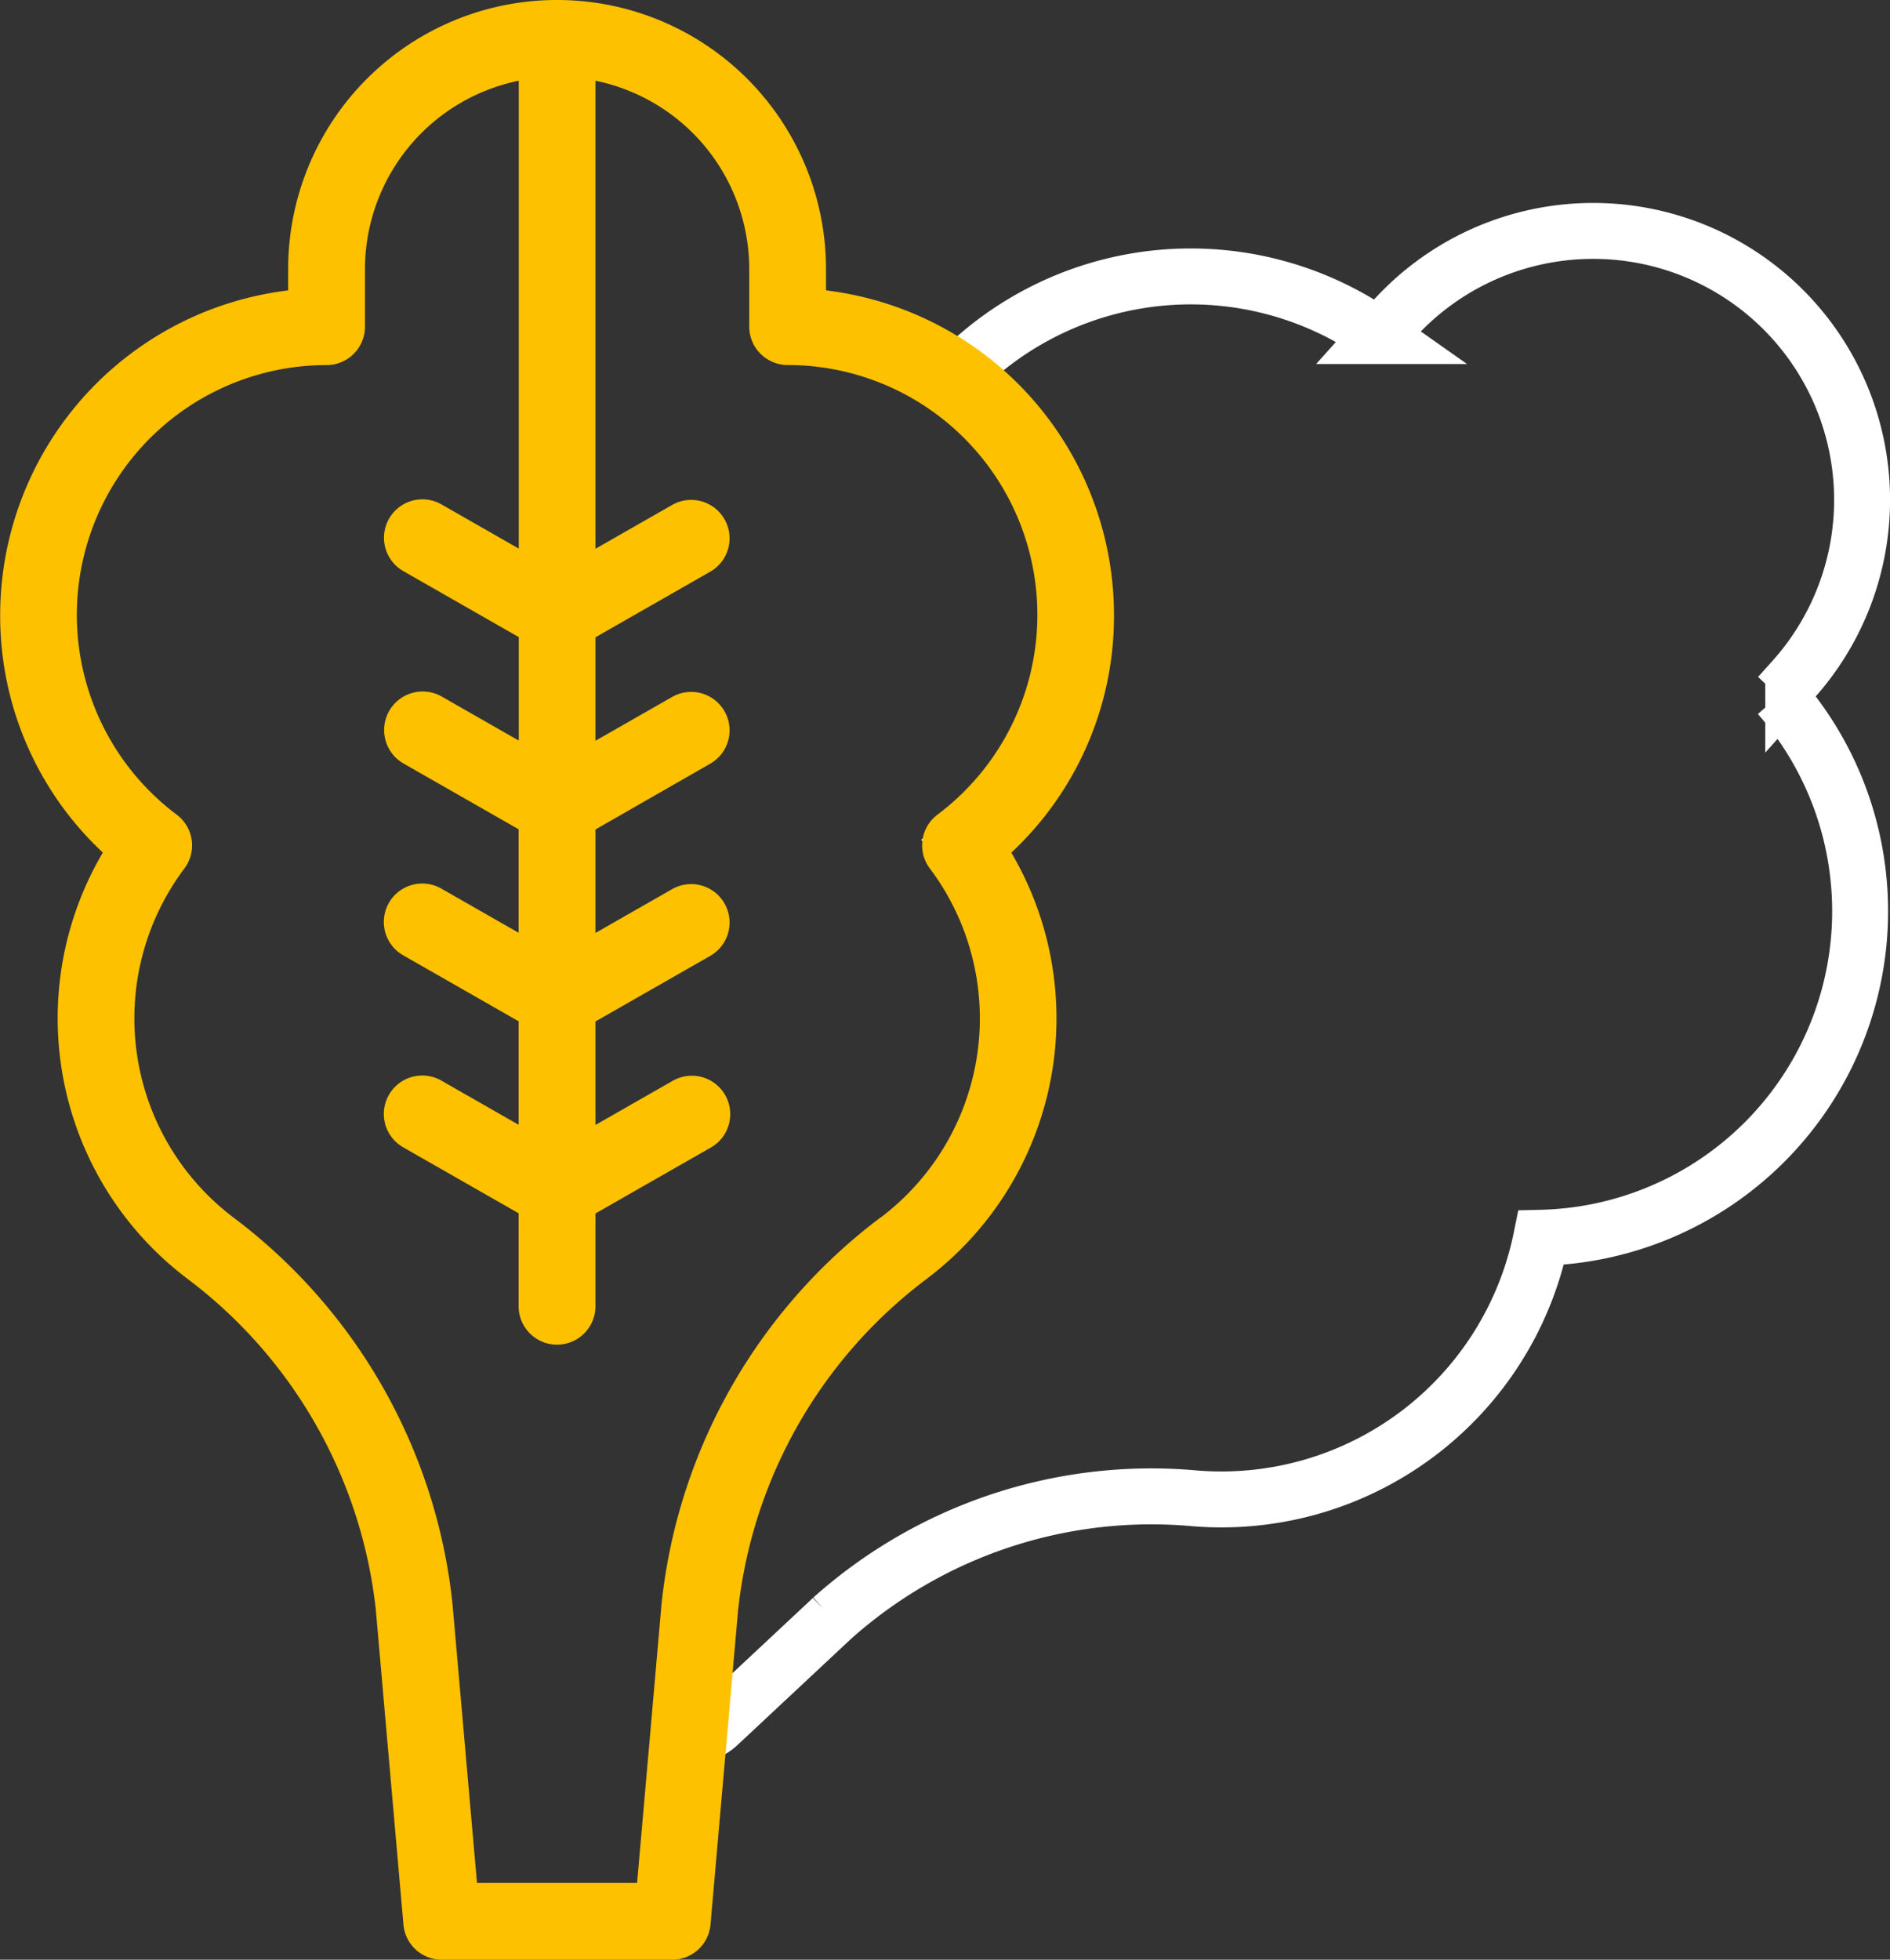
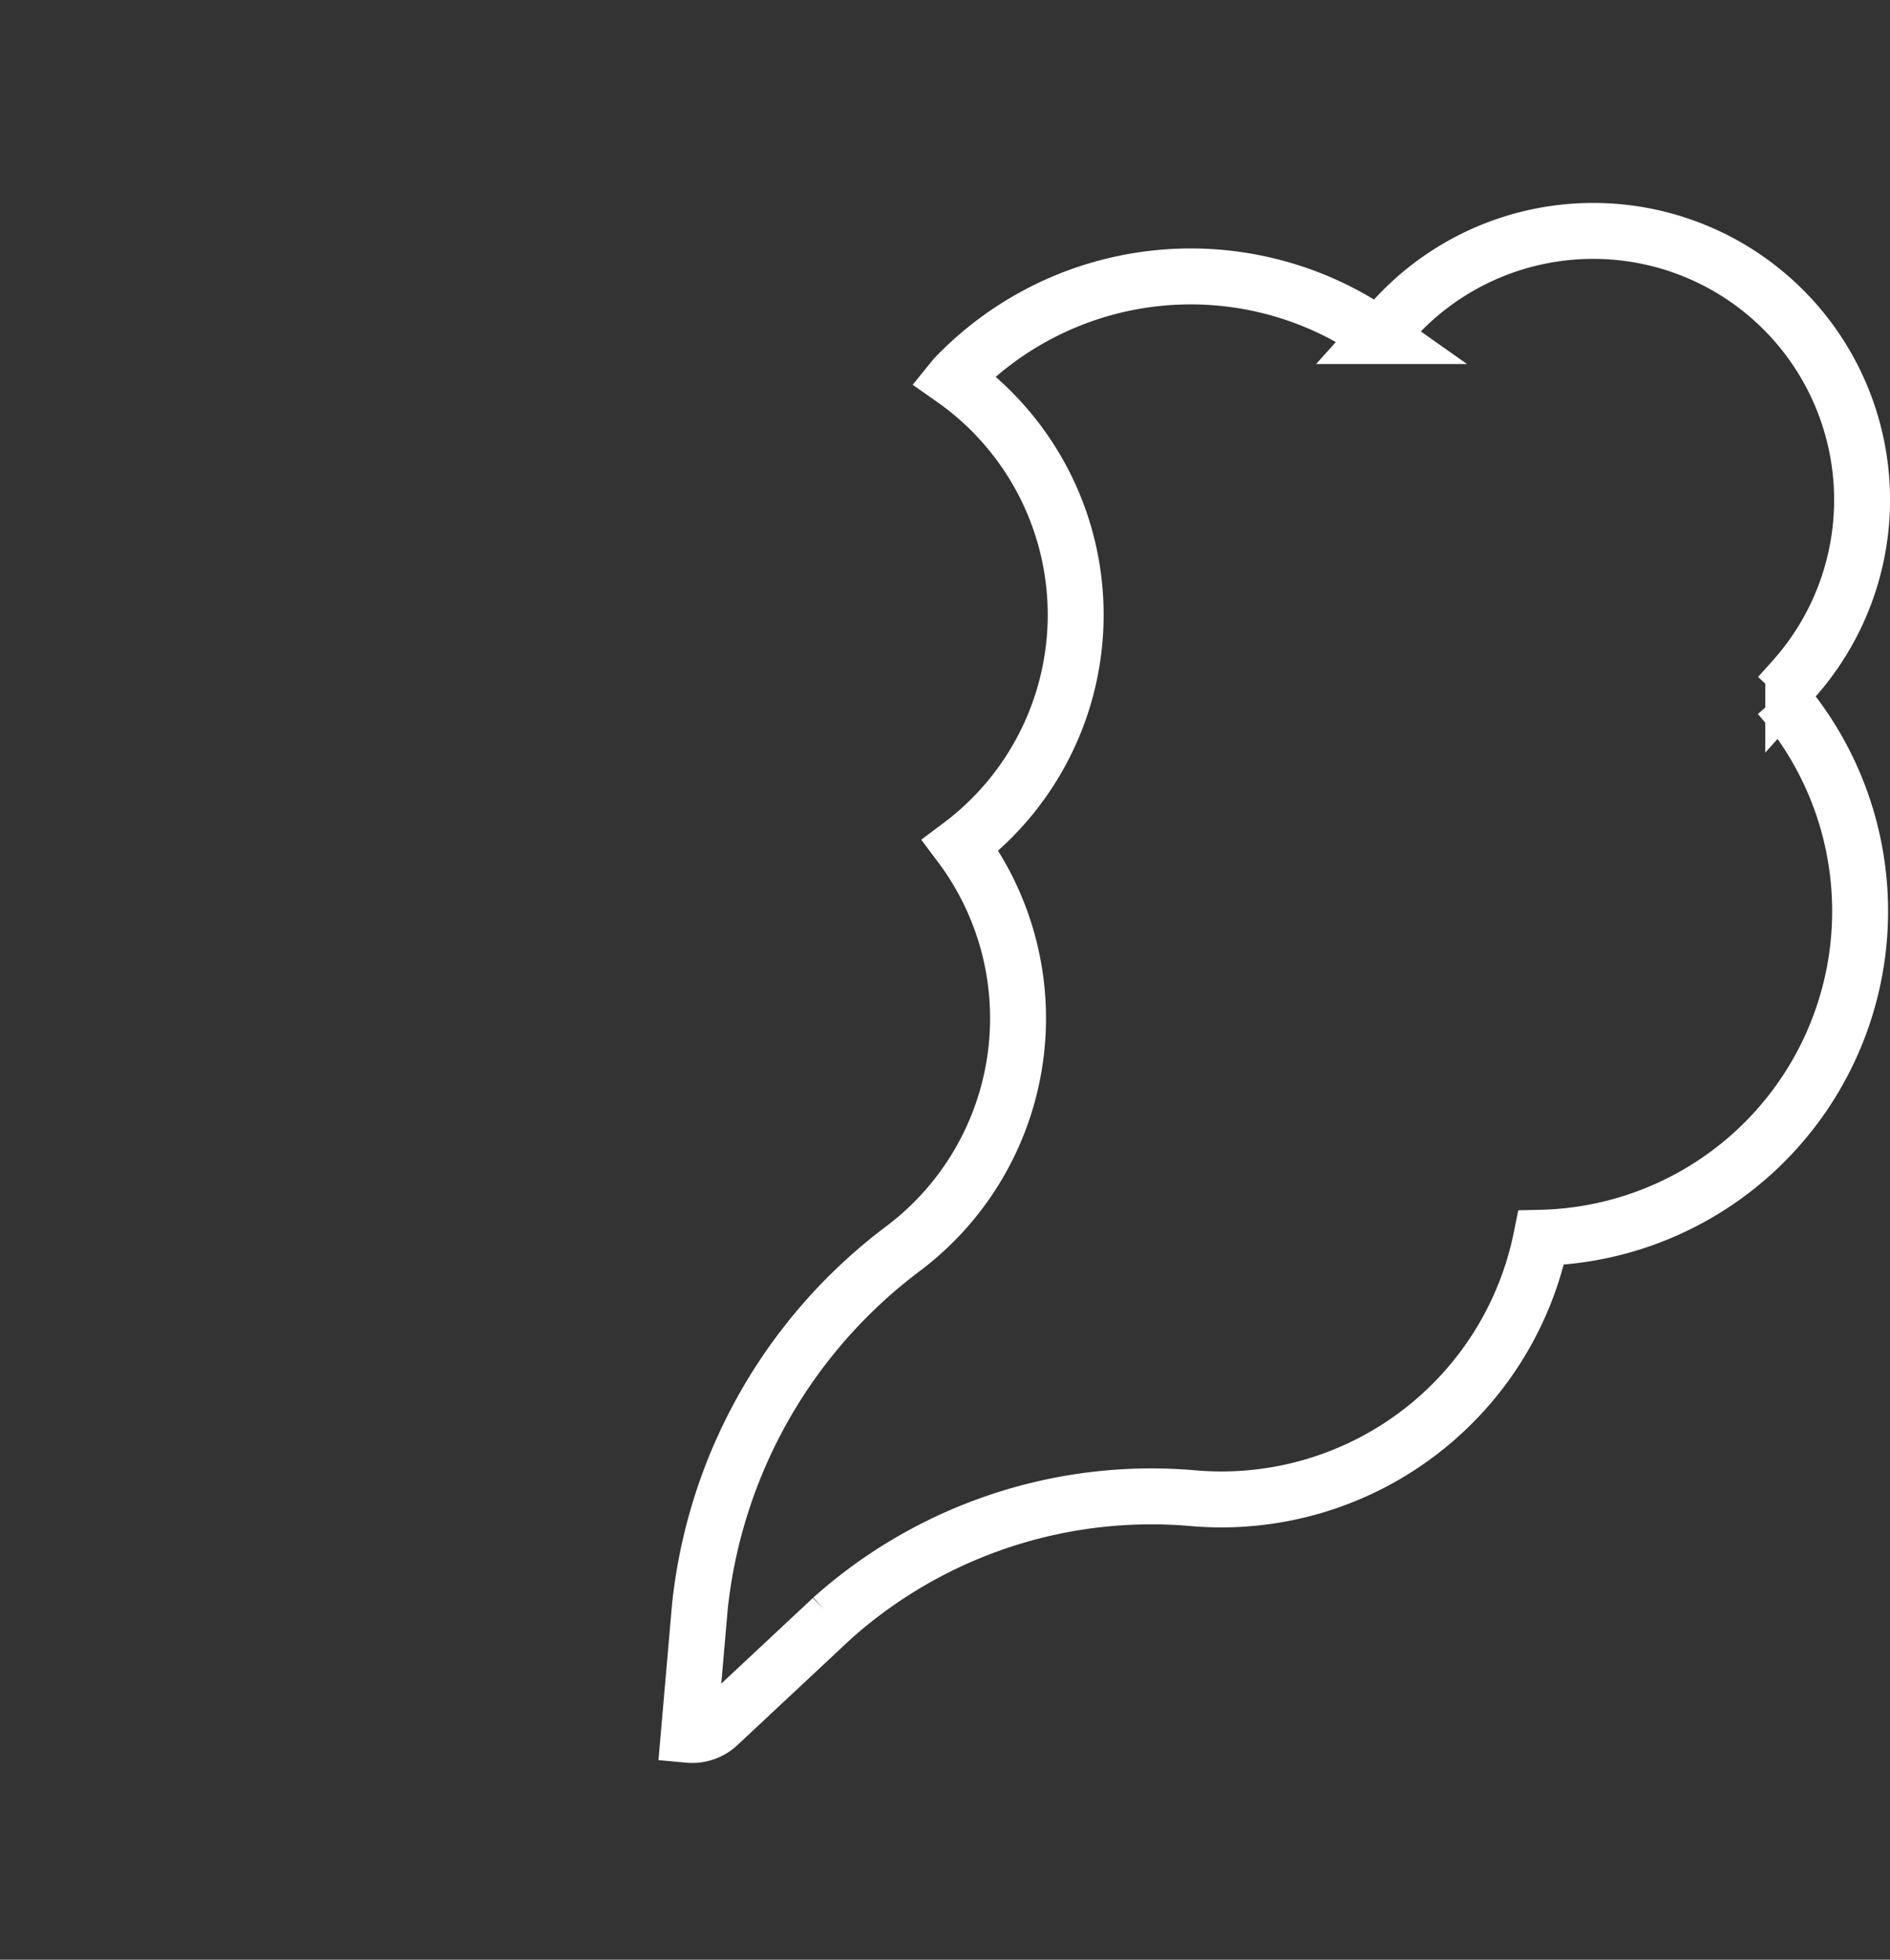
<svg xmlns="http://www.w3.org/2000/svg" width="67.594" height="70.07" viewBox="0 0 67.594 70.07">
  <rect x="0" y="0" width="67.594" height="70.07" fill="#333333" stroke="none" />
  <g id="Group_695" data-name="Group 695" transform="translate(-729.615 -1418.93)">
    <path id="Path_1859" data-name="Path 1859" d="M230.913,76.745l.512-.57a9.617,9.617,0,0,0-14.308-12.856l-.512.57a11.678,11.678,0,0,0-15.142,1.449c-.027.029-.053.059-.078.09a10.3,10.3,0,0,1,.256,16.67,10.307,10.307,0,0,1-2.022,14.4,18.422,18.422,0,0,0-7.294,12.811l-.4,4.594a1.365,1.365,0,0,0,1.058-.363l4.065-3.8a17.132,17.132,0,0,1,12.942-4.295,11.671,11.671,0,0,0,12.424-9.315,11.681,11.681,0,0,0,8.5-19.386Z" transform="translate(562.322 1367.057)" fill="none" stroke="#fff" stroke-width="2" />
-     <path id="Path_1860" data-name="Path 1860" d="M52.5,21.983a11.7,11.7,0,0,0-10.3-11.6V9.617a9.617,9.617,0,0,0-19.235,0v.767a11.7,11.7,0,0,0-10.3,11.6,11.571,11.571,0,0,0,3.672,8.5,11.671,11.671,0,0,0,3.015,15.232A17.131,17.131,0,0,1,26.1,57.563l.988,11.254a1.374,1.374,0,0,0,1.369,1.254H36.7a1.374,1.374,0,0,0,1.369-1.254l.988-11.254a17.13,17.13,0,0,1,6.756-11.844,11.671,11.671,0,0,0,3.015-15.232A11.572,11.572,0,0,0,52.5,21.983ZM44.155,43.529A19.884,19.884,0,0,0,36.324,57.3c-.024.243.122-1.386-.88,10.025H29.718l-.879-10.008a19.881,19.881,0,0,0-7.832-13.785,8.924,8.924,0,0,1-1.754-12.478,1.374,1.374,0,0,0-.273-1.924,8.931,8.931,0,0,1,5.358-16.076,1.374,1.374,0,0,0,1.374-1.374V9.617a6.881,6.881,0,0,1,5.5-6.731V19.615l-2.753-1.573a1.374,1.374,0,1,0-1.363,2.386l4.116,2.352v3.7l-2.753-1.573A1.374,1.374,0,1,0,27.091,27.3l4.116,2.352v3.7l-2.753-1.573a1.374,1.374,0,1,0-1.363,2.386l4.116,2.352v3.7l-2.753-1.573a1.374,1.374,0,1,0-1.363,2.386l4.116,2.352v3.324a1.374,1.374,0,1,0,2.748,0V43.389l4.116-2.352a1.374,1.374,0,1,0-1.363-2.386l-2.753,1.573v-3.7l4.116-2.352a1.374,1.374,0,0,0-1.363-2.386l-2.753,1.573v-3.7L38.071,27.3a1.374,1.374,0,0,0-1.363-2.386l-2.753,1.573v-3.7l4.116-2.352a1.374,1.374,0,0,0-1.363-2.386l-2.753,1.573V2.886a6.881,6.881,0,0,1,5.5,6.731v2.061a1.374,1.374,0,0,0,1.374,1.374,8.931,8.931,0,0,1,5.358,16.076,1.374,1.374,0,0,0-.273,1.924,8.924,8.924,0,0,1-1.754,12.478Z" transform="translate(716.956 1418.93)" fill="#fdc100" />
  </g>
</svg>